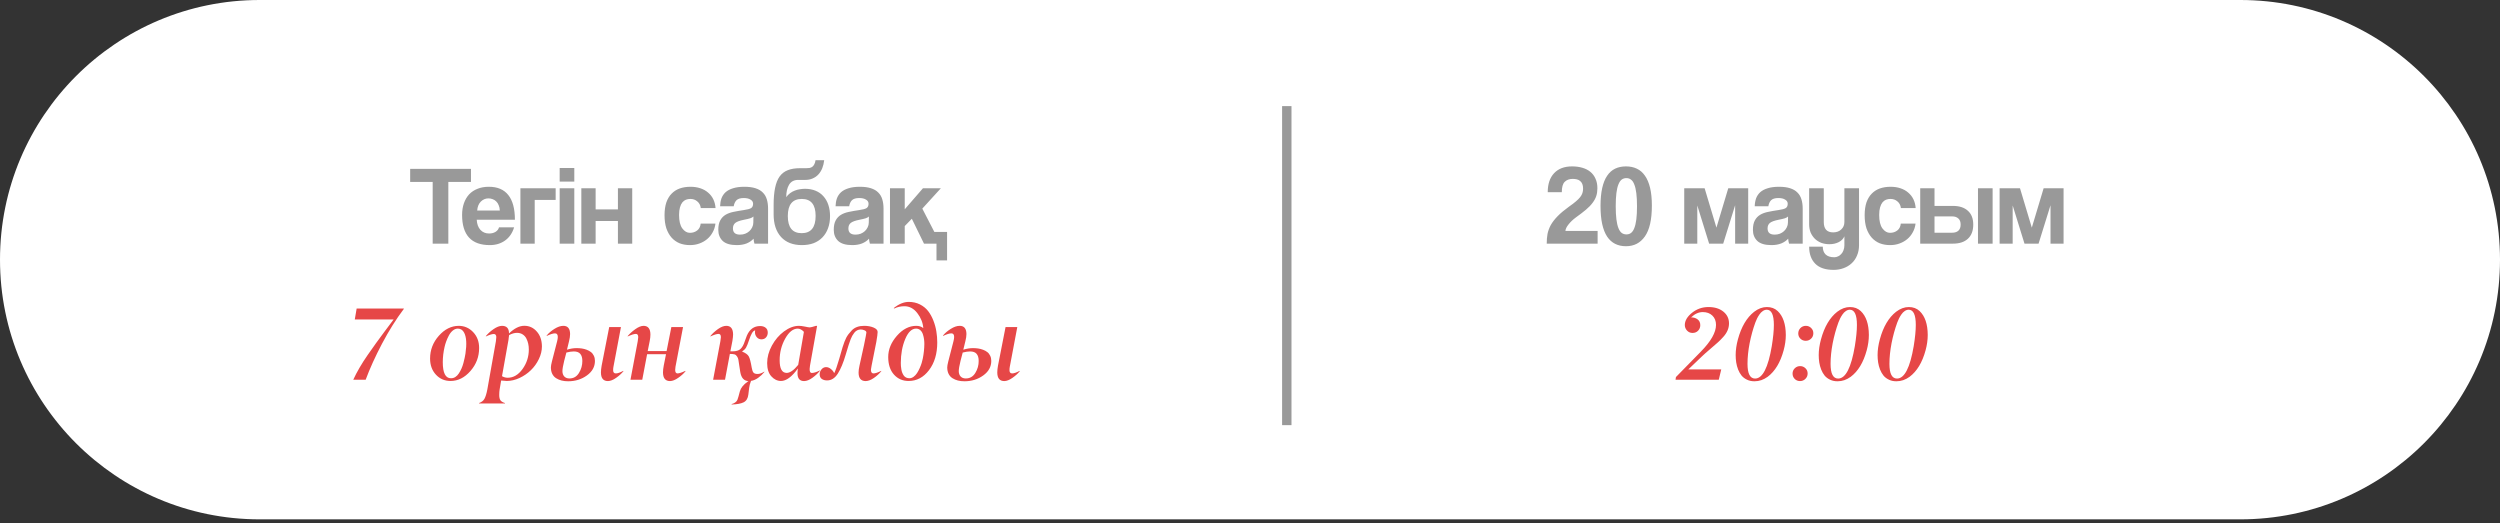
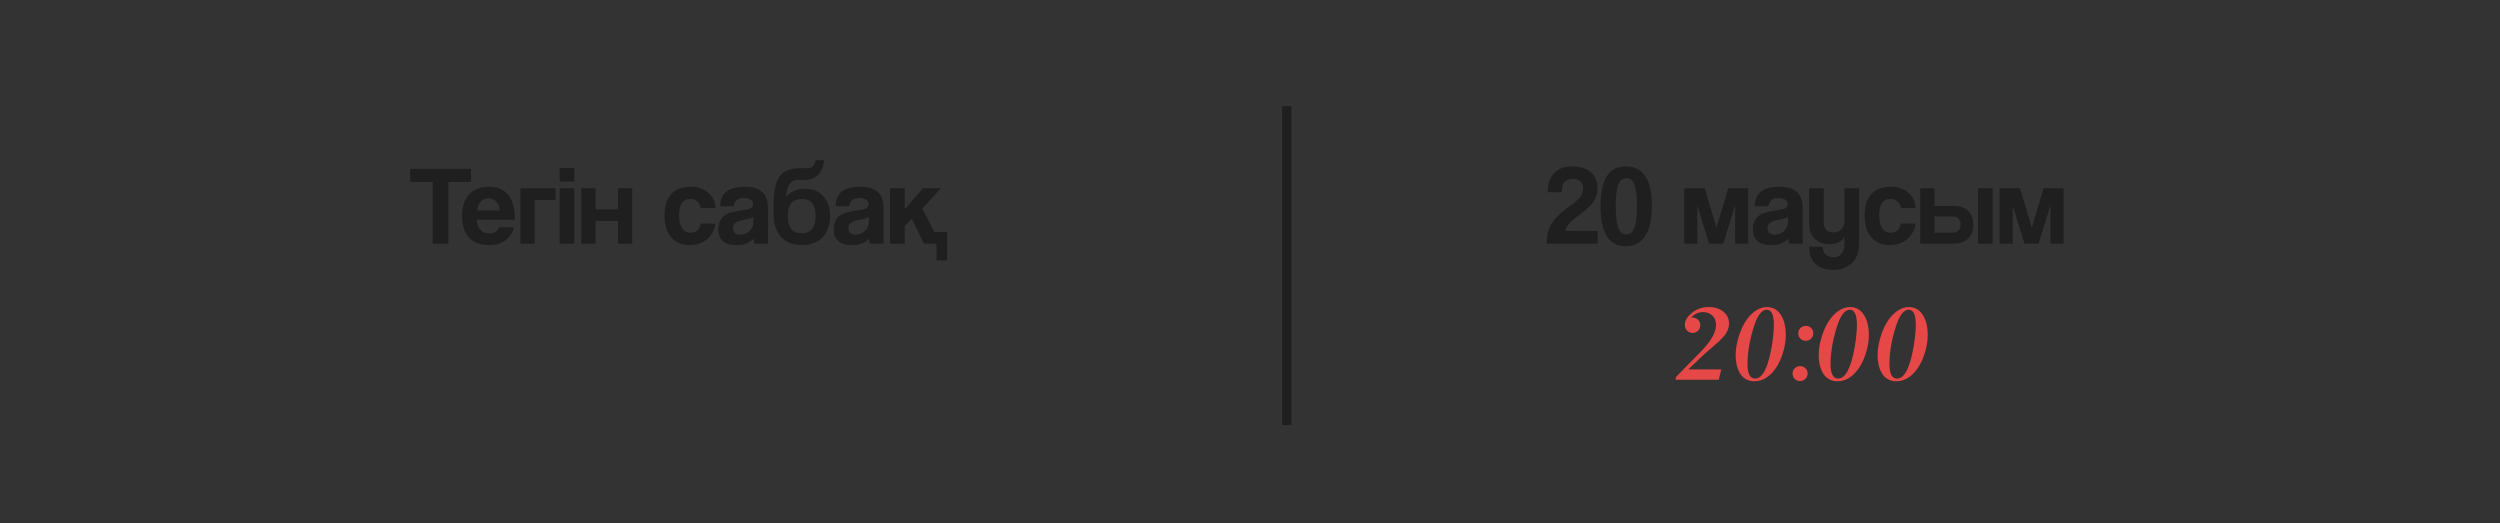
<svg xmlns="http://www.w3.org/2000/svg" width="320" height="67" viewBox="0 0 320 67" fill="none">
  <rect x="0" y="0" width="320" height="67" fill="#333333" stroke="none" />
-   <path d="M0 33.238C0 14.881 14.881 0 33.238 0H286.762C305.119 0 320 14.881 320 33.238V33.238C320 51.595 305.119 66.477 286.762 66.477H33.238C14.881 66.477 0 51.595 0 33.238V33.238Z" fill="white" />
  <path opacity="0.4" d="M55.383 31.186V23.287H52.501V21.615H60.284V23.287H57.387V31.186H55.383ZM63.976 26.948C63.967 26.689 63.919 26.463 63.832 26.271C63.755 26.069 63.65 25.906 63.515 25.781C63.38 25.646 63.227 25.55 63.054 25.492C62.881 25.425 62.703 25.392 62.521 25.392C62.146 25.392 61.819 25.531 61.541 25.809C61.271 26.078 61.118 26.458 61.079 26.948H63.976ZM61.022 28.13C61.05 28.668 61.204 29.096 61.483 29.413C61.771 29.73 62.146 29.888 62.607 29.888C62.914 29.888 63.184 29.821 63.414 29.687C63.654 29.543 63.808 29.346 63.875 29.096H65.807C65.586 29.826 65.201 30.388 64.654 30.782C64.106 31.176 63.453 31.373 62.694 31.373C60.33 31.373 59.148 30.085 59.148 27.51C59.148 26.962 59.225 26.468 59.379 26.026C59.532 25.584 59.753 25.204 60.041 24.887C60.339 24.57 60.7 24.33 61.123 24.166C61.545 23.993 62.031 23.907 62.578 23.907C63.674 23.907 64.5 24.258 65.057 24.959C65.624 25.66 65.908 26.718 65.908 28.13H61.022ZM66.613 31.186V24.094H71.124V25.593H68.443V31.186H66.613ZM71.637 31.186V24.094H73.511V31.186H71.637ZM71.637 23.244V21.5H73.511V23.244H71.637ZM74.41 31.186V24.094H76.241V26.804H79.094V24.094H80.925V31.186H79.094V28.288H76.241V31.186H74.41ZM91.576 28.62C91.528 29.033 91.408 29.408 91.216 29.744C91.033 30.081 90.797 30.369 90.509 30.609C90.221 30.849 89.889 31.037 89.515 31.171C89.15 31.306 88.751 31.373 88.318 31.373C87.838 31.373 87.396 31.296 86.992 31.142C86.599 30.979 86.257 30.739 85.969 30.422C85.681 30.095 85.455 29.696 85.292 29.225C85.138 28.745 85.061 28.188 85.061 27.553C85.061 26.919 85.138 26.372 85.292 25.91C85.455 25.449 85.681 25.074 85.969 24.786C86.257 24.488 86.603 24.267 87.007 24.123C87.42 23.979 87.876 23.907 88.376 23.907C88.837 23.907 89.255 23.969 89.63 24.094C90.014 24.219 90.346 24.402 90.624 24.642C90.913 24.882 91.139 25.171 91.302 25.507C91.465 25.843 91.561 26.218 91.59 26.631H89.702C89.654 26.266 89.505 25.982 89.255 25.781C89.015 25.569 88.717 25.464 88.362 25.464C88.16 25.464 87.972 25.497 87.8 25.564C87.627 25.632 87.473 25.747 87.338 25.91C87.213 26.064 87.113 26.276 87.036 26.544C86.959 26.804 86.92 27.126 86.92 27.51C86.92 28.288 87.06 28.865 87.338 29.24C87.617 29.614 87.939 29.802 88.304 29.802C88.669 29.802 88.981 29.701 89.241 29.499C89.5 29.297 89.649 29.004 89.688 28.62H91.576ZM96.439 27.712C96.343 27.808 96.204 27.885 96.021 27.943C95.839 28 95.575 28.063 95.229 28.13C94.691 28.236 94.321 28.37 94.119 28.534C93.917 28.697 93.816 28.932 93.816 29.24C93.816 29.768 94.119 30.032 94.724 30.032C94.965 30.032 95.186 29.994 95.387 29.917C95.599 29.831 95.776 29.72 95.921 29.586C96.074 29.442 96.194 29.278 96.281 29.096C96.377 28.904 96.425 28.702 96.425 28.49L96.439 27.712ZM96.569 31.186C96.511 31.003 96.473 30.792 96.454 30.551C96.233 30.801 95.94 31.003 95.575 31.157C95.21 31.301 94.787 31.373 94.306 31.373C93.49 31.373 92.889 31.195 92.505 30.84C92.13 30.474 91.942 30.004 91.942 29.427C91.942 28.918 92.024 28.514 92.188 28.216C92.351 27.909 92.577 27.669 92.865 27.496C93.153 27.323 93.494 27.198 93.888 27.121C94.292 27.035 94.729 26.958 95.2 26.89C95.671 26.823 95.988 26.737 96.151 26.631C96.314 26.516 96.396 26.333 96.396 26.083C96.396 25.853 96.286 25.675 96.065 25.55C95.853 25.416 95.565 25.348 95.2 25.348C94.767 25.348 94.455 25.444 94.263 25.637C94.081 25.829 93.965 26.083 93.917 26.4H92.173C92.183 26.035 92.24 25.699 92.346 25.392C92.461 25.084 92.639 24.82 92.879 24.599C93.129 24.378 93.451 24.21 93.845 24.094C94.239 23.969 94.719 23.907 95.286 23.907C95.844 23.907 96.314 23.969 96.699 24.094C97.093 24.219 97.405 24.402 97.636 24.642C97.876 24.873 98.049 25.166 98.155 25.521C98.26 25.867 98.313 26.261 98.313 26.703V31.186H96.569ZM102.642 31.373C101.498 31.373 100.61 31.027 99.975 30.335C99.341 29.634 99.024 28.668 99.024 27.438V26.242C99.024 25.377 99.087 24.647 99.211 24.051C99.336 23.446 99.528 22.96 99.788 22.595C100.057 22.221 100.403 21.952 100.826 21.788C101.258 21.615 101.777 21.529 102.382 21.529H103.189C103.353 21.529 103.497 21.519 103.622 21.5C103.756 21.471 103.872 21.423 103.968 21.356C104.073 21.279 104.16 21.173 104.227 21.039C104.304 20.904 104.357 20.727 104.386 20.506H105.496C105.457 20.871 105.375 21.212 105.251 21.529C105.126 21.836 104.962 22.101 104.76 22.322C104.559 22.543 104.314 22.715 104.025 22.84C103.747 22.965 103.434 23.028 103.089 23.028H102.166C101.638 23.028 101.248 23.234 100.999 23.648C100.758 24.051 100.638 24.58 100.638 25.233C100.782 25.031 100.946 24.863 101.128 24.729C101.321 24.584 101.522 24.474 101.734 24.397C101.945 24.311 102.161 24.253 102.382 24.224C102.613 24.186 102.834 24.166 103.045 24.166C103.545 24.166 103.992 24.248 104.386 24.411C104.789 24.575 105.126 24.81 105.395 25.118C105.673 25.425 105.885 25.795 106.029 26.227C106.173 26.66 106.245 27.14 106.245 27.669C106.245 28.245 106.159 28.764 105.986 29.225C105.822 29.677 105.582 30.066 105.265 30.393C104.957 30.71 104.583 30.955 104.141 31.128C103.699 31.291 103.199 31.373 102.642 31.373ZM102.613 29.845C103.804 29.845 104.4 29.11 104.4 27.64C104.4 26.189 103.809 25.464 102.627 25.464C101.436 25.464 100.84 26.194 100.84 27.654C100.84 29.115 101.431 29.845 102.613 29.845ZM111.218 27.712C111.122 27.808 110.983 27.885 110.8 27.943C110.618 28 110.354 28.063 110.008 28.13C109.47 28.236 109.1 28.37 108.898 28.534C108.696 28.697 108.595 28.932 108.595 29.24C108.595 29.768 108.898 30.032 109.503 30.032C109.743 30.032 109.964 29.994 110.166 29.917C110.378 29.831 110.555 29.72 110.7 29.586C110.853 29.442 110.973 29.278 111.06 29.096C111.156 28.904 111.204 28.702 111.204 28.49L111.218 27.712ZM111.348 31.186C111.29 31.003 111.252 30.792 111.233 30.551C111.012 30.801 110.719 31.003 110.354 31.157C109.988 31.301 109.566 31.373 109.085 31.373C108.269 31.373 107.668 31.195 107.284 30.84C106.909 30.474 106.722 30.004 106.722 29.427C106.722 28.918 106.803 28.514 106.967 28.216C107.13 27.909 107.356 27.669 107.644 27.496C107.932 27.323 108.273 27.198 108.667 27.121C109.071 27.035 109.508 26.958 109.979 26.89C110.45 26.823 110.767 26.737 110.93 26.631C111.093 26.516 111.175 26.333 111.175 26.083C111.175 25.853 111.065 25.675 110.844 25.55C110.632 25.416 110.344 25.348 109.979 25.348C109.546 25.348 109.234 25.444 109.042 25.637C108.859 25.829 108.744 26.083 108.696 26.4H106.952C106.962 26.035 107.019 25.699 107.125 25.392C107.24 25.084 107.418 24.82 107.658 24.599C107.908 24.378 108.23 24.21 108.624 24.094C109.018 23.969 109.498 23.907 110.065 23.907C110.623 23.907 111.093 23.969 111.478 24.094C111.872 24.219 112.184 24.402 112.415 24.642C112.655 24.873 112.828 25.166 112.934 25.521C113.039 25.867 113.092 26.261 113.092 26.703V31.186H111.348ZM119.871 33.333V31.186H118.271L116.715 28L115.806 28.937V31.186H113.918V24.094H115.806V26.79L118.141 24.094H120.433L118.055 26.703L119.597 29.687H121.226V33.333H119.871Z" fill="black" />
  <path opacity="0.4" d="M197.98 31.186C197.98 30.744 198.013 30.33 198.081 29.946C198.158 29.562 198.297 29.182 198.499 28.807C198.71 28.433 199.003 28.053 199.378 27.669C199.753 27.284 200.247 26.871 200.862 26.429C201.208 26.189 201.492 25.973 201.713 25.781C201.943 25.588 202.126 25.406 202.261 25.233C202.395 25.06 202.491 24.887 202.549 24.714C202.606 24.541 202.635 24.354 202.635 24.152C202.635 23.912 202.602 23.71 202.534 23.547C202.467 23.383 202.371 23.254 202.246 23.157C202.131 23.061 201.991 22.994 201.828 22.956C201.665 22.917 201.492 22.898 201.309 22.898C200.877 22.898 200.536 23.023 200.286 23.273C200.036 23.513 199.911 23.955 199.911 24.599H198.11C198.11 23.561 198.379 22.754 198.917 22.177C199.464 21.591 200.233 21.298 201.223 21.298C201.703 21.298 202.14 21.356 202.534 21.471C202.938 21.587 203.279 21.759 203.558 21.99C203.846 22.221 204.067 22.514 204.221 22.869C204.384 23.215 204.466 23.623 204.466 24.094C204.466 24.459 204.418 24.791 204.322 25.089C204.225 25.387 204.067 25.68 203.846 25.968C203.635 26.256 203.351 26.549 202.996 26.847C202.64 27.145 202.208 27.477 201.698 27.842C201.333 28.111 201.026 28.404 200.776 28.721C200.526 29.028 200.392 29.307 200.372 29.557H204.495V31.186H197.98ZM208.182 30.004C208.413 30.004 208.61 29.941 208.773 29.816C208.946 29.682 209.085 29.475 209.191 29.197C209.306 28.908 209.393 28.538 209.45 28.087C209.508 27.625 209.537 27.068 209.537 26.415C209.537 25.752 209.508 25.19 209.45 24.729C209.393 24.267 209.306 23.897 209.191 23.619C209.085 23.33 208.946 23.124 208.773 22.999C208.61 22.864 208.413 22.797 208.182 22.797C207.951 22.797 207.75 22.86 207.577 22.985C207.413 23.109 207.274 23.316 207.159 23.604C207.043 23.883 206.957 24.253 206.899 24.714C206.842 25.166 206.813 25.723 206.813 26.386C206.813 27.049 206.842 27.611 206.899 28.072C206.957 28.534 207.043 28.908 207.159 29.197C207.274 29.485 207.413 29.691 207.577 29.816C207.75 29.941 207.951 30.004 208.182 30.004ZM208.124 31.517C207.606 31.517 207.144 31.416 206.741 31.214C206.337 31.013 205.996 30.705 205.717 30.292C205.439 29.869 205.227 29.336 205.083 28.692C204.939 28.039 204.867 27.26 204.867 26.357C204.867 25.464 204.939 24.7 205.083 24.066C205.227 23.422 205.439 22.898 205.717 22.494C205.996 22.081 206.337 21.779 206.741 21.587C207.144 21.394 207.606 21.298 208.124 21.298C208.643 21.298 209.104 21.394 209.508 21.587C209.921 21.779 210.267 22.076 210.546 22.48C210.834 22.884 211.055 23.402 211.209 24.037C211.363 24.671 211.439 25.435 211.439 26.328C211.439 28.106 211.142 29.418 210.546 30.263C209.96 31.099 209.153 31.517 208.124 31.517ZM222.097 31.186V26.271L220.569 31.186H218.768L217.254 26.299V31.186H215.582V24.094H218.191L219.704 29.139L221.218 24.094H223.769V31.186H222.097ZM228.871 27.712C228.775 27.808 228.635 27.885 228.453 27.943C228.27 28 228.006 28.063 227.66 28.13C227.122 28.236 226.752 28.37 226.55 28.534C226.349 28.697 226.248 28.932 226.248 29.24C226.248 29.768 226.55 30.032 227.156 30.032C227.396 30.032 227.617 29.994 227.819 29.917C228.03 29.831 228.208 29.72 228.352 29.586C228.506 29.442 228.626 29.278 228.712 29.096C228.808 28.904 228.856 28.702 228.856 28.49L228.871 27.712ZM229.001 31.186C228.943 31.003 228.904 30.792 228.885 30.551C228.664 30.801 228.371 31.003 228.006 31.157C227.641 31.301 227.218 31.373 226.738 31.373C225.921 31.373 225.32 31.195 224.936 30.84C224.561 30.474 224.374 30.004 224.374 29.427C224.374 28.918 224.456 28.514 224.619 28.216C224.782 27.909 225.008 27.669 225.296 27.496C225.585 27.323 225.926 27.198 226.32 27.121C226.723 27.035 227.16 26.958 227.631 26.89C228.102 26.823 228.419 26.737 228.583 26.631C228.746 26.516 228.828 26.333 228.828 26.083C228.828 25.853 228.717 25.675 228.496 25.55C228.285 25.416 227.996 25.348 227.631 25.348C227.199 25.348 226.887 25.444 226.694 25.637C226.512 25.829 226.397 26.083 226.349 26.4H224.605C224.614 26.035 224.672 25.699 224.778 25.392C224.893 25.084 225.071 24.82 225.311 24.599C225.561 24.378 225.883 24.21 226.276 24.094C226.67 23.969 227.151 23.907 227.718 23.907C228.275 23.907 228.746 23.969 229.13 24.094C229.524 24.219 229.836 24.402 230.067 24.642C230.307 24.873 230.48 25.166 230.586 25.521C230.692 25.867 230.745 26.261 230.745 26.703V31.186H229.001ZM236.082 30.249C235.948 30.566 235.703 30.816 235.347 30.998C235.001 31.171 234.607 31.258 234.165 31.258C233.79 31.258 233.444 31.2 233.127 31.085C232.81 30.96 232.536 30.787 232.306 30.566C232.075 30.335 231.893 30.066 231.758 29.759C231.633 29.442 231.571 29.086 231.571 28.692V24.094H233.444V28.418C233.444 29.302 233.843 29.744 234.641 29.744C235.073 29.744 235.419 29.619 235.679 29.369C235.948 29.12 236.082 28.803 236.082 28.418V24.094H237.956V31.373C237.956 31.873 237.869 32.319 237.696 32.713C237.533 33.107 237.302 33.439 237.005 33.708C236.716 33.977 236.37 34.184 235.967 34.328C235.573 34.472 235.15 34.544 234.698 34.544C233.651 34.544 232.868 34.279 232.349 33.751C231.83 33.223 231.571 32.497 231.571 31.575H233.315C233.315 31.997 233.435 32.329 233.675 32.569C233.925 32.809 234.295 32.929 234.785 32.929C234.958 32.929 235.121 32.891 235.275 32.814C235.429 32.747 235.563 32.646 235.679 32.511C235.803 32.387 235.9 32.228 235.967 32.036C236.044 31.844 236.082 31.632 236.082 31.402V30.249ZM245.19 28.62C245.142 29.033 245.022 29.408 244.83 29.744C244.648 30.081 244.412 30.369 244.124 30.609C243.836 30.849 243.504 31.037 243.129 31.171C242.764 31.306 242.365 31.373 241.933 31.373C241.453 31.373 241.011 31.296 240.607 31.142C240.213 30.979 239.872 30.739 239.584 30.422C239.296 30.095 239.07 29.696 238.906 29.225C238.753 28.745 238.676 28.188 238.676 27.553C238.676 26.919 238.753 26.372 238.906 25.91C239.07 25.449 239.296 25.074 239.584 24.786C239.872 24.488 240.218 24.267 240.622 24.123C241.035 23.979 241.491 23.907 241.991 23.907C242.452 23.907 242.87 23.969 243.245 24.094C243.629 24.219 243.961 24.402 244.239 24.642C244.527 24.882 244.753 25.171 244.917 25.507C245.08 25.843 245.176 26.218 245.205 26.631H243.317C243.269 26.266 243.12 25.982 242.87 25.781C242.63 25.569 242.332 25.464 241.976 25.464C241.775 25.464 241.587 25.497 241.414 25.564C241.241 25.632 241.088 25.747 240.953 25.91C240.828 26.064 240.727 26.276 240.65 26.544C240.573 26.804 240.535 27.126 240.535 27.51C240.535 28.288 240.674 28.865 240.953 29.24C241.232 29.614 241.554 29.802 241.919 29.802C242.284 29.802 242.596 29.701 242.856 29.499C243.115 29.297 243.264 29.004 243.302 28.62H245.19ZM247.618 24.094V26.357H249.982C250.799 26.357 251.433 26.564 251.885 26.977C252.346 27.381 252.576 27.971 252.576 28.75C252.576 29.538 252.346 30.143 251.885 30.566C251.433 30.979 250.799 31.186 249.982 31.186H245.788V24.094H247.618ZM247.618 27.698V29.788H249.867C250.213 29.788 250.482 29.701 250.674 29.528C250.866 29.346 250.962 29.086 250.962 28.75C250.962 28.404 250.866 28.144 250.674 27.971C250.482 27.789 250.213 27.698 249.867 27.698H247.618ZM253.182 31.186V24.094H255.055V31.186H253.182ZM262.465 31.186V26.271L260.937 31.186H259.135L257.622 26.299V31.186H255.95V24.094H258.559L260.072 29.139L261.586 24.094H264.137V31.186H262.465Z" fill="black" />
  <path d="M219.649 41.591C219.649 41.088 219.492 40.688 219.178 40.391C218.868 40.094 218.462 39.946 217.959 39.946C217.434 39.946 216.935 40.172 216.462 40.623C216.793 40.623 217.071 40.709 217.294 40.882C217.522 41.053 217.636 41.299 217.636 41.617C217.636 41.905 217.542 42.144 217.352 42.333C217.168 42.522 216.931 42.617 216.643 42.617C216.363 42.617 216.129 42.516 215.94 42.314C215.75 42.111 215.656 41.871 215.656 41.591C215.664 41.041 215.972 40.522 216.578 40.036C217.193 39.546 217.894 39.301 218.681 39.301C219.473 39.301 220.109 39.497 220.591 39.888C221.073 40.279 221.313 40.783 221.313 41.398C221.313 42.013 221.068 42.589 220.578 43.127C220.303 43.432 220.053 43.681 219.83 43.875C219.326 44.313 219 44.597 218.849 44.726C218.419 45.092 218.077 45.397 217.823 45.642L216.107 47.281H220.32L220.004 48.603H214.469L214.52 48.262L217.707 45.01C219.002 43.69 219.649 42.55 219.649 41.591ZM224.649 48.455C225.608 48.455 226.322 47.068 226.79 44.294C226.967 43.202 227.055 42.301 227.055 41.591C227.055 40.301 226.754 39.651 226.152 39.643C225.975 39.643 225.806 39.699 225.642 39.811C225.479 39.918 225.335 40.064 225.21 40.249C225.085 40.43 224.982 40.604 224.9 40.772C224.819 40.935 224.745 41.107 224.681 41.288C224.38 42.114 224.137 42.995 223.952 43.933C223.771 44.87 223.681 45.75 223.681 46.571C223.681 47.827 224.004 48.455 224.649 48.455ZM224.584 48.803C224.227 48.808 223.907 48.741 223.623 48.603C223.339 48.47 223.107 48.296 222.926 48.081C222.75 47.862 222.602 47.604 222.481 47.307C222.365 47.006 222.283 46.703 222.236 46.397C222.189 46.092 222.165 45.776 222.165 45.449C222.165 44.817 222.262 44.144 222.455 43.43C222.894 41.821 223.586 40.647 224.533 39.907C225.057 39.503 225.601 39.301 226.165 39.301C226.72 39.301 227.18 39.473 227.545 39.817C228.229 40.467 228.575 41.484 228.584 42.868C228.584 43.509 228.491 44.167 228.306 44.843C227.885 46.395 227.203 47.524 226.261 48.229C225.737 48.612 225.178 48.803 224.584 48.803ZM231.132 43.623C230.865 43.623 230.64 43.533 230.455 43.352C230.27 43.172 230.177 42.948 230.177 42.681C230.177 42.41 230.27 42.18 230.455 41.991C230.644 41.802 230.874 41.707 231.145 41.707C231.416 41.707 231.644 41.8 231.829 41.985C232.018 42.174 232.111 42.4 232.106 42.662C232.106 42.933 232.012 43.161 231.822 43.346C231.633 43.531 231.403 43.623 231.132 43.623ZM231.093 48.494C230.904 48.683 230.674 48.778 230.403 48.778C230.132 48.778 229.904 48.685 229.719 48.5C229.539 48.315 229.448 48.087 229.448 47.816C229.448 47.55 229.543 47.324 229.732 47.139C229.921 46.954 230.149 46.862 230.416 46.862C230.683 46.862 230.908 46.952 231.093 47.133C231.283 47.313 231.377 47.537 231.377 47.804C231.377 48.075 231.283 48.305 231.093 48.494ZM235.28 48.455C236.239 48.455 236.953 47.068 237.422 44.294C237.598 43.202 237.686 42.301 237.686 41.591C237.686 40.301 237.385 39.651 236.783 39.643C236.607 39.643 236.437 39.699 236.274 39.811C236.11 39.918 235.966 40.064 235.841 40.249C235.717 40.43 235.614 40.604 235.532 40.772C235.45 40.935 235.377 41.107 235.312 41.288C235.011 42.114 234.768 42.995 234.583 43.933C234.403 44.87 234.313 45.75 234.313 46.571C234.313 47.827 234.635 48.455 235.28 48.455ZM235.216 48.803C234.859 48.808 234.538 48.741 234.254 48.603C233.971 48.47 233.738 48.296 233.558 48.081C233.381 47.862 233.233 47.604 233.113 47.307C232.996 47.006 232.915 46.703 232.867 46.397C232.82 46.092 232.796 45.776 232.796 45.449C232.796 44.817 232.893 44.144 233.087 43.43C233.525 41.821 234.218 40.647 235.164 39.907C235.689 39.503 236.233 39.301 236.796 39.301C237.351 39.301 237.811 39.473 238.177 39.817C238.861 40.467 239.207 41.484 239.215 42.868C239.215 43.509 239.123 44.167 238.938 44.843C238.517 46.395 237.835 47.524 236.893 48.229C236.368 48.612 235.809 48.803 235.216 48.803ZM242.815 48.455C243.774 48.455 244.488 47.068 244.957 44.294C245.133 43.202 245.221 42.301 245.221 41.591C245.221 40.301 244.92 39.651 244.318 39.643C244.142 39.643 243.972 39.699 243.809 39.811C243.645 39.918 243.501 40.064 243.376 40.249C243.252 40.43 243.148 40.604 243.067 40.772C242.985 40.935 242.912 41.107 242.847 41.288C242.546 42.114 242.303 42.995 242.118 43.933C241.938 44.87 241.847 45.75 241.847 46.571C241.847 47.827 242.17 48.455 242.815 48.455ZM242.751 48.803C242.394 48.808 242.073 48.741 241.789 48.603C241.506 48.47 241.273 48.296 241.093 48.081C240.916 47.862 240.768 47.604 240.648 47.307C240.531 47.006 240.45 46.703 240.402 46.397C240.355 46.092 240.331 45.776 240.331 45.449C240.331 44.817 240.428 44.144 240.622 43.43C241.06 41.821 241.753 40.647 242.699 39.907C243.224 39.503 243.768 39.301 244.331 39.301C244.886 39.301 245.346 39.473 245.712 39.817C246.396 40.467 246.742 41.484 246.75 42.868C246.75 43.509 246.658 44.167 246.473 44.843C246.051 46.395 245.37 47.524 244.428 48.229C243.903 48.612 243.344 48.803 242.751 48.803Z" fill="#E64747" />
-   <path d="M45.651 39.488H51.69V39.54C50.7 40.856 49.769 42.342 48.896 43.997C48.028 45.649 47.331 47.184 46.806 48.603H45.219C45.671 47.614 46.286 46.559 47.064 45.436C47.787 44.391 48.514 43.382 49.245 42.41L50.386 40.888H45.413L45.651 39.488ZM56.676 46.365C56.676 47.733 57.023 48.416 57.715 48.416C57.917 48.421 58.104 48.369 58.276 48.262C58.453 48.15 58.603 47.997 58.728 47.804C58.853 47.61 58.964 47.406 59.063 47.191C59.162 46.971 59.246 46.733 59.315 46.475C59.384 46.217 59.438 45.995 59.476 45.81C59.519 45.625 59.554 45.443 59.579 45.262C59.76 44.045 59.706 43.157 59.418 42.597C59.237 42.24 58.964 42.062 58.599 42.062C58.371 42.062 58.156 42.146 57.954 42.314C57.756 42.477 57.588 42.69 57.45 42.952C57.313 43.215 57.201 43.464 57.115 43.701C57.029 43.937 56.96 44.167 56.909 44.391C56.754 45.062 56.676 45.72 56.676 46.365ZM57.67 48.765C56.922 48.765 56.298 48.496 55.799 47.958C55.3 47.421 55.051 46.733 55.051 45.894C55.051 44.793 55.425 43.821 56.173 42.978C56.917 42.139 57.762 41.716 58.709 41.707C59.435 41.707 60.053 41.974 60.56 42.507C61.072 43.045 61.328 43.724 61.328 44.546C61.328 45.66 60.958 46.64 60.218 47.487C59.474 48.339 58.625 48.765 57.67 48.765ZM64.979 48.352C65.715 48.352 66.351 47.978 66.889 47.229C67.422 46.485 67.689 45.653 67.689 44.733C67.689 44.475 67.663 44.227 67.611 43.991C67.559 43.754 67.478 43.529 67.366 43.314C67.254 43.099 67.095 42.926 66.889 42.797C66.686 42.669 66.448 42.604 66.172 42.604C65.854 42.604 65.519 42.701 65.166 42.894C65.149 42.955 65.134 43.058 65.121 43.204C65.112 43.277 65.102 43.372 65.089 43.488L64.257 48.152C64.497 48.285 64.738 48.352 64.979 48.352ZM63.211 42.752C62.983 42.752 62.644 42.858 62.192 43.068V43.017C62.442 42.707 62.766 42.413 63.166 42.133C63.571 41.853 63.934 41.712 64.257 41.707C64.854 41.707 65.153 42.032 65.153 42.681C65.828 42.028 66.482 41.701 67.114 41.701C67.751 41.701 68.284 41.948 68.714 42.443C69.14 42.92 69.357 43.55 69.366 44.333C69.366 44.879 69.235 45.423 68.972 45.965C68.71 46.507 68.37 46.98 67.953 47.384C67.54 47.788 67.058 48.12 66.508 48.378C65.962 48.632 65.418 48.761 64.876 48.765C64.725 48.765 64.482 48.745 64.147 48.707L63.953 49.849C63.919 50.033 63.902 50.272 63.902 50.565C63.902 50.861 63.953 51.085 64.056 51.236C64.164 51.386 64.358 51.504 64.637 51.59V51.642H61.321V51.59C61.639 51.474 61.867 51.296 62.005 51.055C62.147 50.806 62.272 50.403 62.379 49.849C62.525 48.993 62.891 46.935 63.476 43.675L63.528 43.12C63.51 42.875 63.405 42.752 63.211 42.752ZM76.92 47.668C76.92 47.427 76.95 47.139 77.01 46.804L77.978 41.868H79.481L78.52 46.952C78.494 47.077 78.481 47.227 78.481 47.404C78.486 47.666 78.602 47.797 78.83 47.797C79.053 47.797 79.372 47.688 79.784 47.468L79.797 47.52C79.552 47.821 79.238 48.105 78.856 48.371C78.473 48.638 78.126 48.773 77.817 48.778C77.219 48.778 76.92 48.408 76.92 47.668ZM71.398 43.133C71.398 42.823 71.28 42.669 71.043 42.669C70.802 42.669 70.445 42.78 69.972 43.004V42.946C70.23 42.632 70.564 42.348 70.972 42.094C71.381 41.836 71.759 41.707 72.108 41.707C72.675 41.707 72.963 42.056 72.972 42.752C72.972 43.006 72.927 43.314 72.837 43.675L72.572 44.759C73.011 44.625 73.421 44.559 73.804 44.559C74.032 44.559 74.251 44.574 74.462 44.604C74.673 44.634 74.882 44.688 75.088 44.765C75.299 44.843 75.481 44.941 75.636 45.062C75.791 45.178 75.916 45.335 76.01 45.533C76.105 45.726 76.152 45.948 76.152 46.197C76.152 46.941 75.811 47.561 75.127 48.055C74.439 48.554 73.636 48.803 72.72 48.803C72.415 48.803 72.135 48.771 71.882 48.707C71.628 48.642 71.396 48.543 71.185 48.41C70.974 48.277 70.809 48.092 70.688 47.855C70.572 47.619 70.514 47.343 70.514 47.029C70.514 46.866 70.557 46.617 70.643 46.281L71.308 43.701C71.368 43.468 71.398 43.279 71.398 43.133ZM72.495 45.126L72.217 46.184C72.067 46.795 71.991 47.234 71.991 47.5C71.991 47.784 72.069 48.012 72.224 48.184C72.379 48.352 72.596 48.438 72.875 48.442C73.404 48.447 73.815 48.212 74.107 47.739C74.4 47.262 74.544 46.748 74.54 46.197C74.54 45.802 74.451 45.501 74.275 45.294C74.103 45.088 73.824 44.984 73.436 44.984C73.174 44.984 72.86 45.032 72.495 45.126ZM81.694 43.159C81.694 42.879 81.593 42.739 81.391 42.739C81.171 42.739 80.823 42.849 80.346 43.068V43.017C80.599 42.712 80.922 42.419 81.313 42.139C81.709 41.856 82.059 41.712 82.365 41.707C82.95 41.707 83.246 42.073 83.255 42.804C83.255 43.075 83.223 43.365 83.158 43.675L82.907 44.933H85.326L85.932 41.868H87.429L86.461 46.952C86.436 47.111 86.423 47.242 86.423 47.346C86.423 47.647 86.524 47.797 86.726 47.797C86.924 47.797 87.259 47.688 87.732 47.468L87.745 47.52C87.513 47.812 87.201 48.094 86.81 48.365C86.423 48.636 86.074 48.773 85.765 48.778C85.171 48.778 84.87 48.412 84.862 47.681C84.862 47.419 84.894 47.126 84.958 46.804L85.249 45.339H82.829L82.21 48.603H80.701L81.629 43.688C81.672 43.434 81.694 43.258 81.694 43.159ZM93.487 44.971H93.777C94.224 44.971 94.558 44.873 94.777 44.675C95.001 44.473 95.183 44.148 95.325 43.701C95.454 43.331 95.547 43.081 95.603 42.952C95.955 42.139 96.521 41.733 97.299 41.733C97.583 41.733 97.815 41.804 97.996 41.946C98.181 42.088 98.273 42.296 98.273 42.572C98.273 42.817 98.198 43.023 98.048 43.191C97.901 43.354 97.708 43.436 97.467 43.436C97.226 43.436 97.026 43.344 96.867 43.159C96.712 42.974 96.635 42.759 96.635 42.514C96.635 42.462 96.643 42.387 96.661 42.288C96.51 42.314 96.373 42.434 96.248 42.649C96.123 42.864 95.994 43.176 95.861 43.584C95.732 43.984 95.611 44.283 95.499 44.481C95.4 44.662 95.237 44.821 95.009 44.959V45.01C95.431 45.178 95.708 45.38 95.841 45.617C95.97 45.845 96.097 46.328 96.222 47.068C96.269 47.352 96.34 47.556 96.435 47.681C96.534 47.806 96.712 47.868 96.97 47.868C97.224 47.868 97.508 47.769 97.822 47.571L97.848 47.61C97.615 47.894 97.347 48.145 97.041 48.365C96.74 48.58 96.437 48.709 96.132 48.752C96.003 49.083 95.923 49.382 95.893 49.649L95.79 50.494C95.734 50.984 95.534 51.317 95.19 51.494C94.859 51.661 94.349 51.756 93.661 51.778L93.648 51.745V51.719C93.807 51.685 93.958 51.618 94.1 51.519C94.242 51.42 94.34 51.3 94.396 51.158C94.435 51.064 94.48 50.922 94.532 50.732L94.706 50.081C94.831 49.642 95.16 49.234 95.693 48.855C95.732 48.825 95.77 48.799 95.809 48.778C95.237 48.761 94.887 48.38 94.757 47.636C94.727 47.464 94.68 47.163 94.616 46.733C94.594 46.556 94.56 46.324 94.512 46.036C94.491 45.894 94.433 45.754 94.338 45.617C94.248 45.479 94.14 45.393 94.016 45.359C93.874 45.32 93.676 45.3 93.422 45.3L92.803 48.603H91.28C91.723 46.187 92.033 44.544 92.209 43.675L92.274 43.159C92.274 42.879 92.173 42.739 91.971 42.739C91.751 42.739 91.403 42.849 90.926 43.068V43.017C91.188 42.694 91.513 42.395 91.9 42.12C92.291 41.845 92.648 41.707 92.971 41.707C93.538 41.707 93.826 42.073 93.835 42.804C93.835 43.195 93.719 43.918 93.487 44.971ZM100.68 47.733C101.118 47.733 101.615 47.389 102.17 46.7L102.899 42.475C102.649 42.208 102.389 42.071 102.118 42.062C101.521 42.062 100.983 42.488 100.506 43.339C100.028 44.195 99.792 45.122 99.796 46.12C99.796 47.182 100.09 47.72 100.68 47.733ZM102.925 48.778C102.361 48.778 102.08 48.442 102.08 47.771C102.08 47.595 102.097 47.393 102.131 47.165C101.361 48.231 100.639 48.765 99.964 48.765C99.49 48.761 99.078 48.56 98.725 48.165C98.372 47.773 98.196 47.21 98.196 46.475C98.196 45.726 98.398 44.98 98.802 44.236C99.211 43.488 99.727 42.883 100.351 42.423C100.992 41.95 101.626 41.712 102.254 41.707C102.456 41.707 102.716 41.739 103.034 41.804C103.34 41.873 103.548 41.907 103.66 41.907C103.759 41.907 104.021 41.841 104.447 41.707H104.589L103.679 46.804C103.576 47.427 103.654 47.739 103.912 47.739C104.161 47.739 104.505 47.632 104.944 47.416V47.468C104.69 47.786 104.372 48.083 103.989 48.358C103.606 48.634 103.252 48.773 102.925 48.778ZM109.898 47.681C109.898 47.444 109.937 47.152 110.015 46.804L110.595 44.165C110.797 43.189 110.898 42.656 110.898 42.565C110.898 42.441 110.814 42.344 110.647 42.275C110.483 42.206 110.326 42.172 110.176 42.172C110.012 42.172 109.86 42.208 109.718 42.281C109.576 42.355 109.453 42.458 109.35 42.591C109.247 42.724 109.159 42.855 109.086 42.985C109.017 43.109 108.95 43.253 108.886 43.417C108.757 43.726 108.542 44.397 108.24 45.429C107.944 46.44 107.61 47.238 107.241 47.823C106.871 48.404 106.413 48.694 105.866 48.694C105.591 48.694 105.363 48.629 105.183 48.5C105.006 48.371 104.918 48.173 104.918 47.907C104.918 47.67 104.998 47.459 105.157 47.275C105.316 47.085 105.512 46.991 105.744 46.991C105.95 46.991 106.152 47.07 106.35 47.229C106.552 47.389 106.694 47.569 106.776 47.771C106.961 47.393 107.172 46.793 107.408 45.971C107.662 45.081 107.81 44.569 107.853 44.436C108.017 43.911 108.174 43.505 108.324 43.217C108.475 42.929 108.709 42.619 109.027 42.288C109.402 41.901 109.929 41.707 110.608 41.707C111.077 41.707 111.485 41.782 111.834 41.933C112.169 42.079 112.337 42.264 112.337 42.488C112.337 42.694 112.281 43.12 112.169 43.765L111.563 46.804C111.515 47.049 111.488 47.217 111.479 47.307C111.475 47.634 111.584 47.797 111.808 47.797C112.032 47.797 112.363 47.688 112.801 47.468V47.52C112.552 47.829 112.238 48.115 111.86 48.378C111.481 48.64 111.131 48.773 110.808 48.778C110.202 48.778 109.898 48.412 109.898 47.681ZM114.472 39.488L114.395 39.436C115.057 38.907 115.698 38.643 116.317 38.643C116.846 38.643 117.324 38.751 117.749 38.965C118.175 39.181 118.524 39.462 118.795 39.811C119.065 40.159 119.291 40.565 119.472 41.03C119.653 41.49 119.779 41.952 119.853 42.417C119.93 42.881 119.969 43.354 119.969 43.836C119.969 45.277 119.616 46.46 118.911 47.384C118.21 48.305 117.339 48.765 116.298 48.765C115.541 48.765 114.917 48.492 114.427 47.946C113.937 47.399 113.692 46.649 113.692 45.694C113.692 44.735 114.062 43.832 114.801 42.985C115.545 42.133 116.373 41.707 117.285 41.707C117.642 41.707 117.941 41.804 118.182 41.998C118.126 41.305 117.87 40.664 117.414 40.075C116.962 39.49 116.414 39.198 115.769 39.198C115.287 39.198 114.855 39.294 114.472 39.488ZM116.401 48.416C116.586 48.416 116.765 48.354 116.937 48.229C117.113 48.1 117.261 47.941 117.382 47.752C117.506 47.563 117.62 47.35 117.724 47.113C117.831 46.873 117.915 46.653 117.975 46.455C118.035 46.253 118.083 46.066 118.117 45.894C118.242 45.262 118.309 44.642 118.317 44.036C118.317 43.834 118.304 43.634 118.278 43.436C118.253 43.238 118.205 43.03 118.137 42.81C118.068 42.587 117.958 42.406 117.808 42.269C117.657 42.131 117.474 42.062 117.259 42.062C116.704 42.062 116.24 42.509 115.866 43.404C115.492 44.298 115.304 45.318 115.304 46.462C115.304 46.599 115.309 46.733 115.317 46.862C115.33 46.991 115.35 47.135 115.375 47.294C115.401 47.449 115.44 47.591 115.492 47.72C115.543 47.844 115.608 47.963 115.685 48.075C115.762 48.182 115.861 48.266 115.982 48.326C116.107 48.386 116.246 48.416 116.401 48.416ZM127.652 47.668C127.652 47.427 127.682 47.139 127.742 46.804L128.71 41.868H130.213L129.252 46.952C129.226 47.077 129.213 47.227 129.213 47.404C129.217 47.666 129.334 47.797 129.562 47.797C129.785 47.797 130.103 47.688 130.516 47.468L130.529 47.52C130.284 47.821 129.97 48.105 129.587 48.371C129.205 48.638 128.858 48.773 128.549 48.778C127.951 48.778 127.652 48.408 127.652 47.668ZM122.13 43.133C122.13 42.823 122.012 42.669 121.775 42.669C121.534 42.669 121.177 42.78 120.704 43.004V42.946C120.962 42.632 121.295 42.348 121.704 42.094C122.113 41.836 122.491 41.707 122.839 41.707C123.407 41.707 123.695 42.056 123.704 42.752C123.704 43.006 123.659 43.314 123.568 43.675L123.304 44.759C123.743 44.625 124.153 44.559 124.536 44.559C124.764 44.559 124.983 44.574 125.194 44.604C125.405 44.634 125.613 44.688 125.82 44.765C126.031 44.843 126.213 44.941 126.368 45.062C126.523 45.178 126.648 45.335 126.742 45.533C126.837 45.726 126.884 45.948 126.884 46.197C126.884 46.941 126.542 47.561 125.859 48.055C125.17 48.554 124.368 48.803 123.452 48.803C123.147 48.803 122.867 48.771 122.614 48.707C122.36 48.642 122.128 48.543 121.917 48.41C121.706 48.277 121.541 48.092 121.42 47.855C121.304 47.619 121.246 47.343 121.246 47.029C121.246 46.866 121.289 46.617 121.375 46.281L122.039 43.701C122.1 43.468 122.13 43.279 122.13 43.133ZM123.226 45.126L122.949 46.184C122.799 46.795 122.723 47.234 122.723 47.5C122.723 47.784 122.801 48.012 122.956 48.184C123.11 48.352 123.328 48.438 123.607 48.442C124.136 48.447 124.547 48.212 124.839 47.739C125.132 47.262 125.276 46.748 125.271 46.197C125.271 45.802 125.183 45.501 125.007 45.294C124.835 45.088 124.555 44.984 124.168 44.984C123.906 44.984 123.592 45.032 123.226 45.126Z" fill="#E64747" />
  <line opacity="0.4" x1="164.71" y1="13.582" x2="164.71" y2="54.419" stroke="black" stroke-width="1.201" />
</svg>